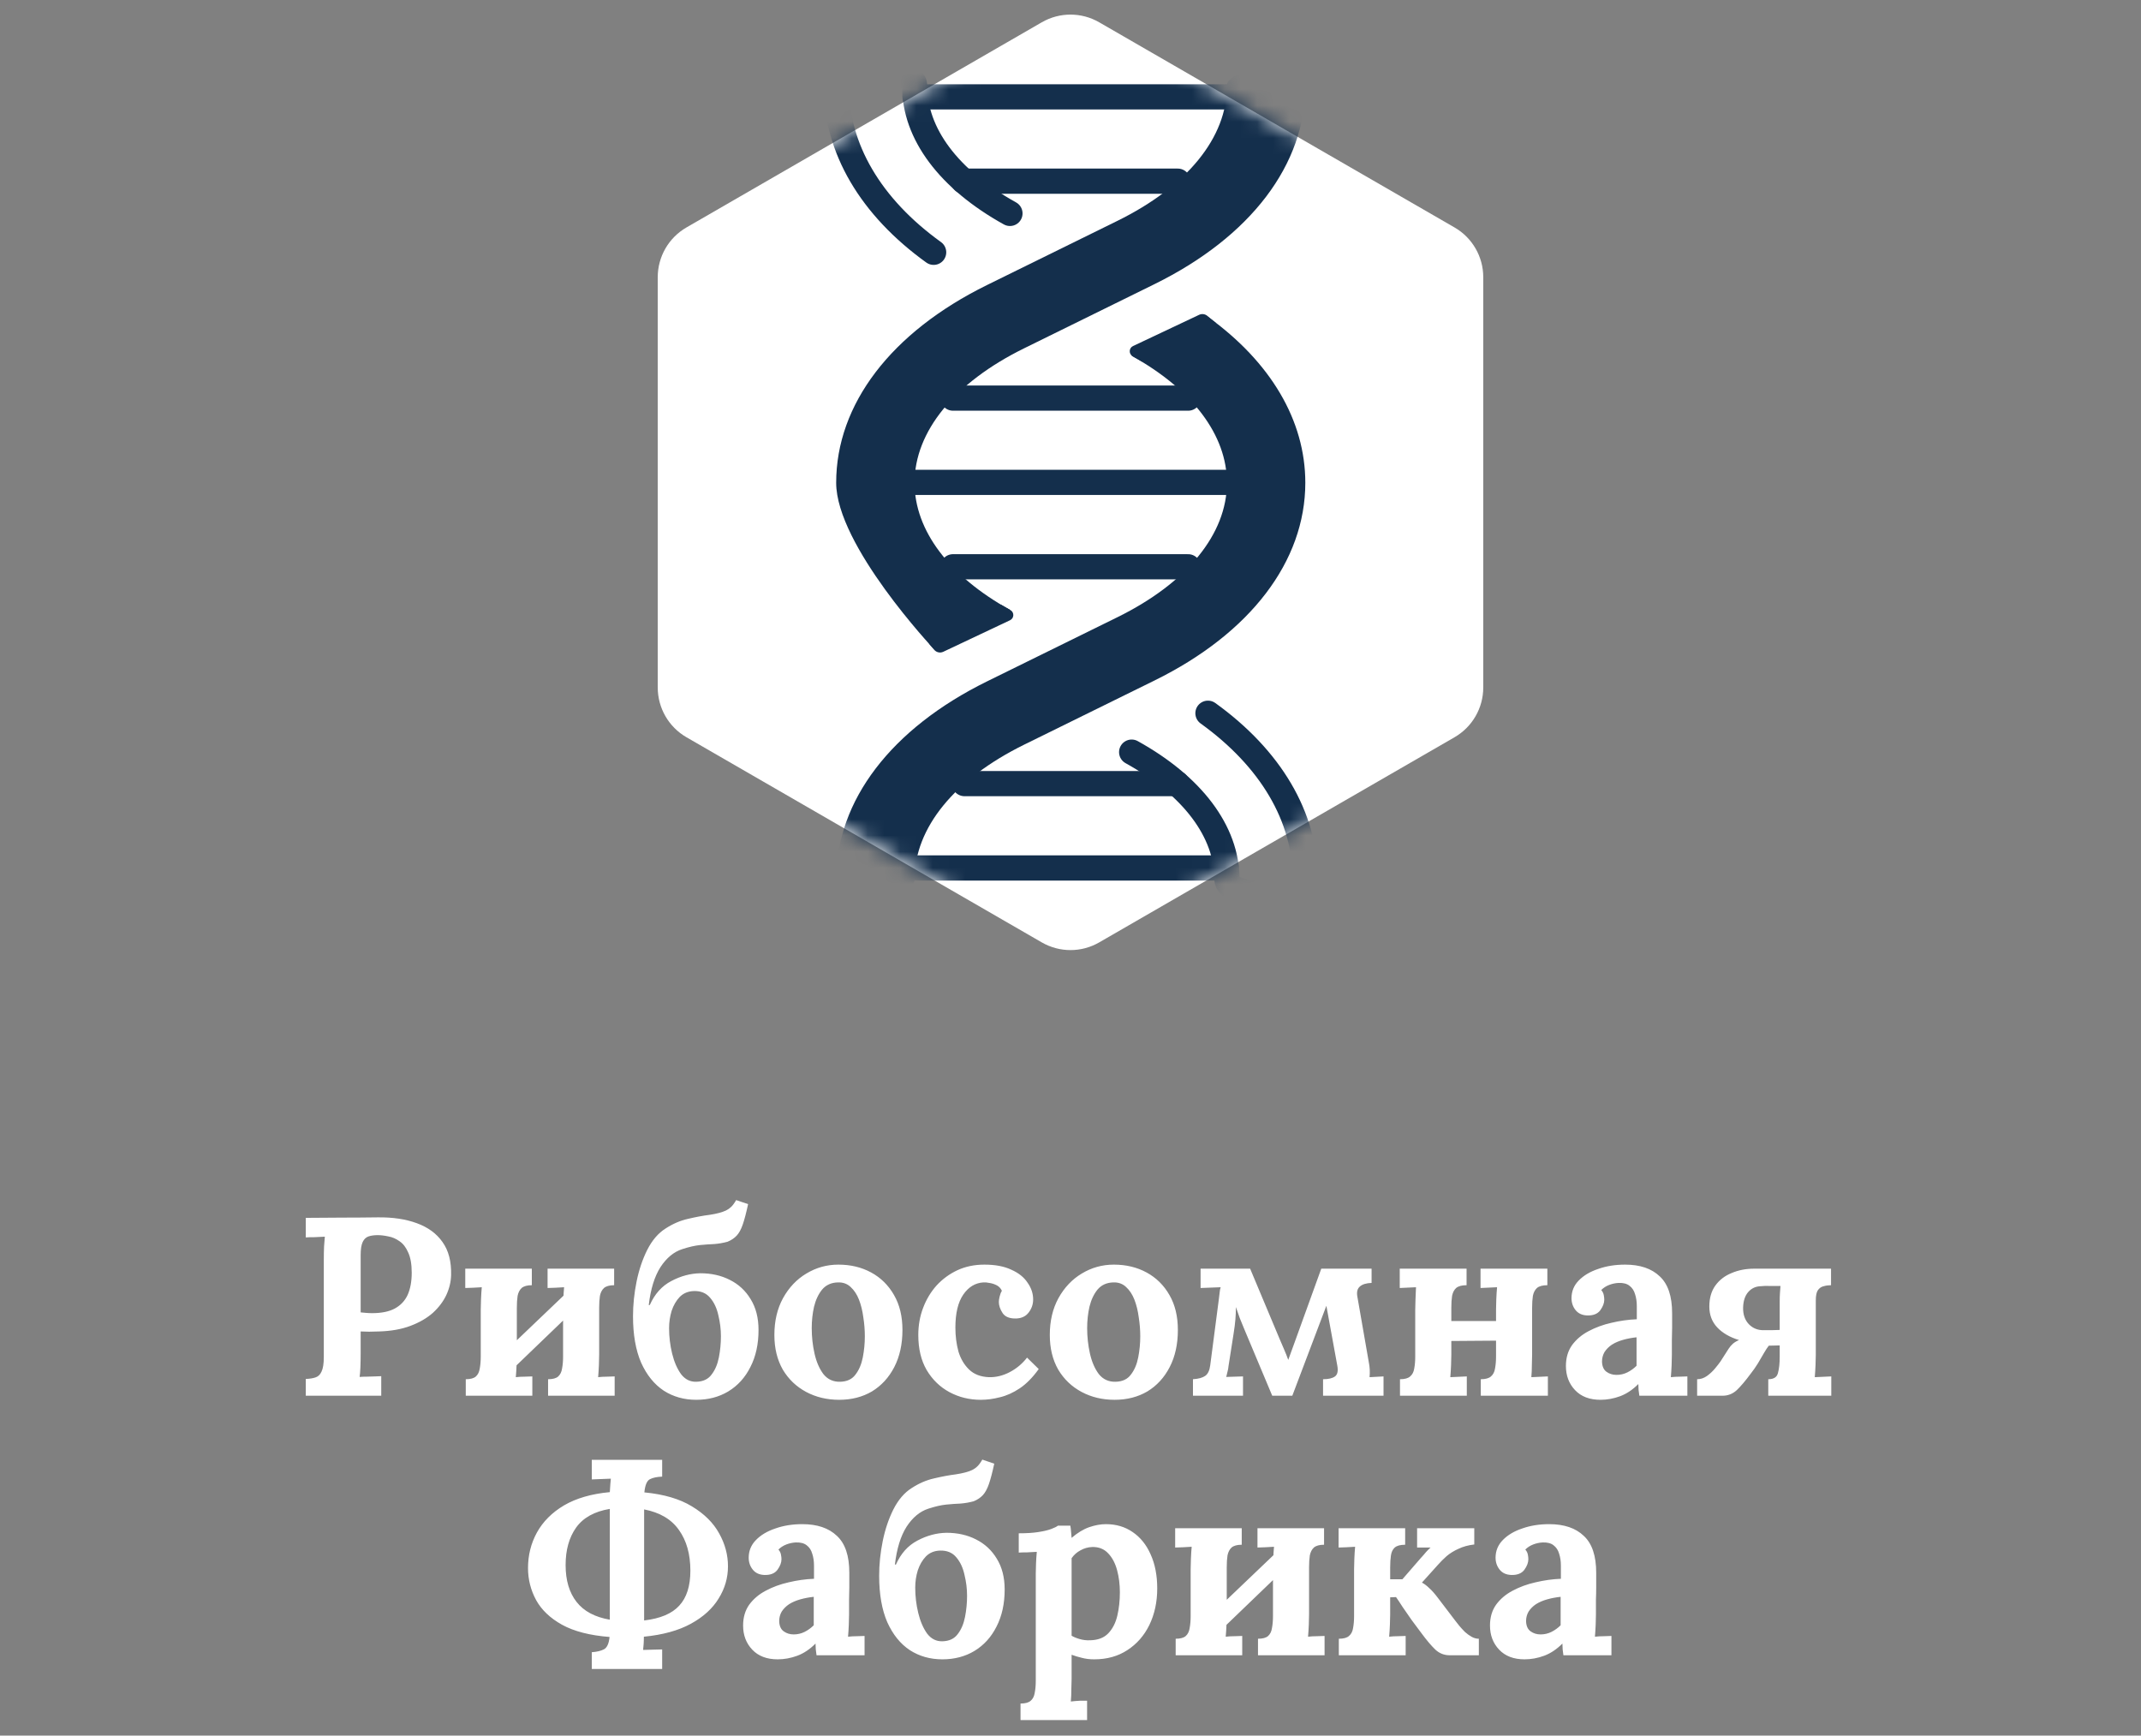
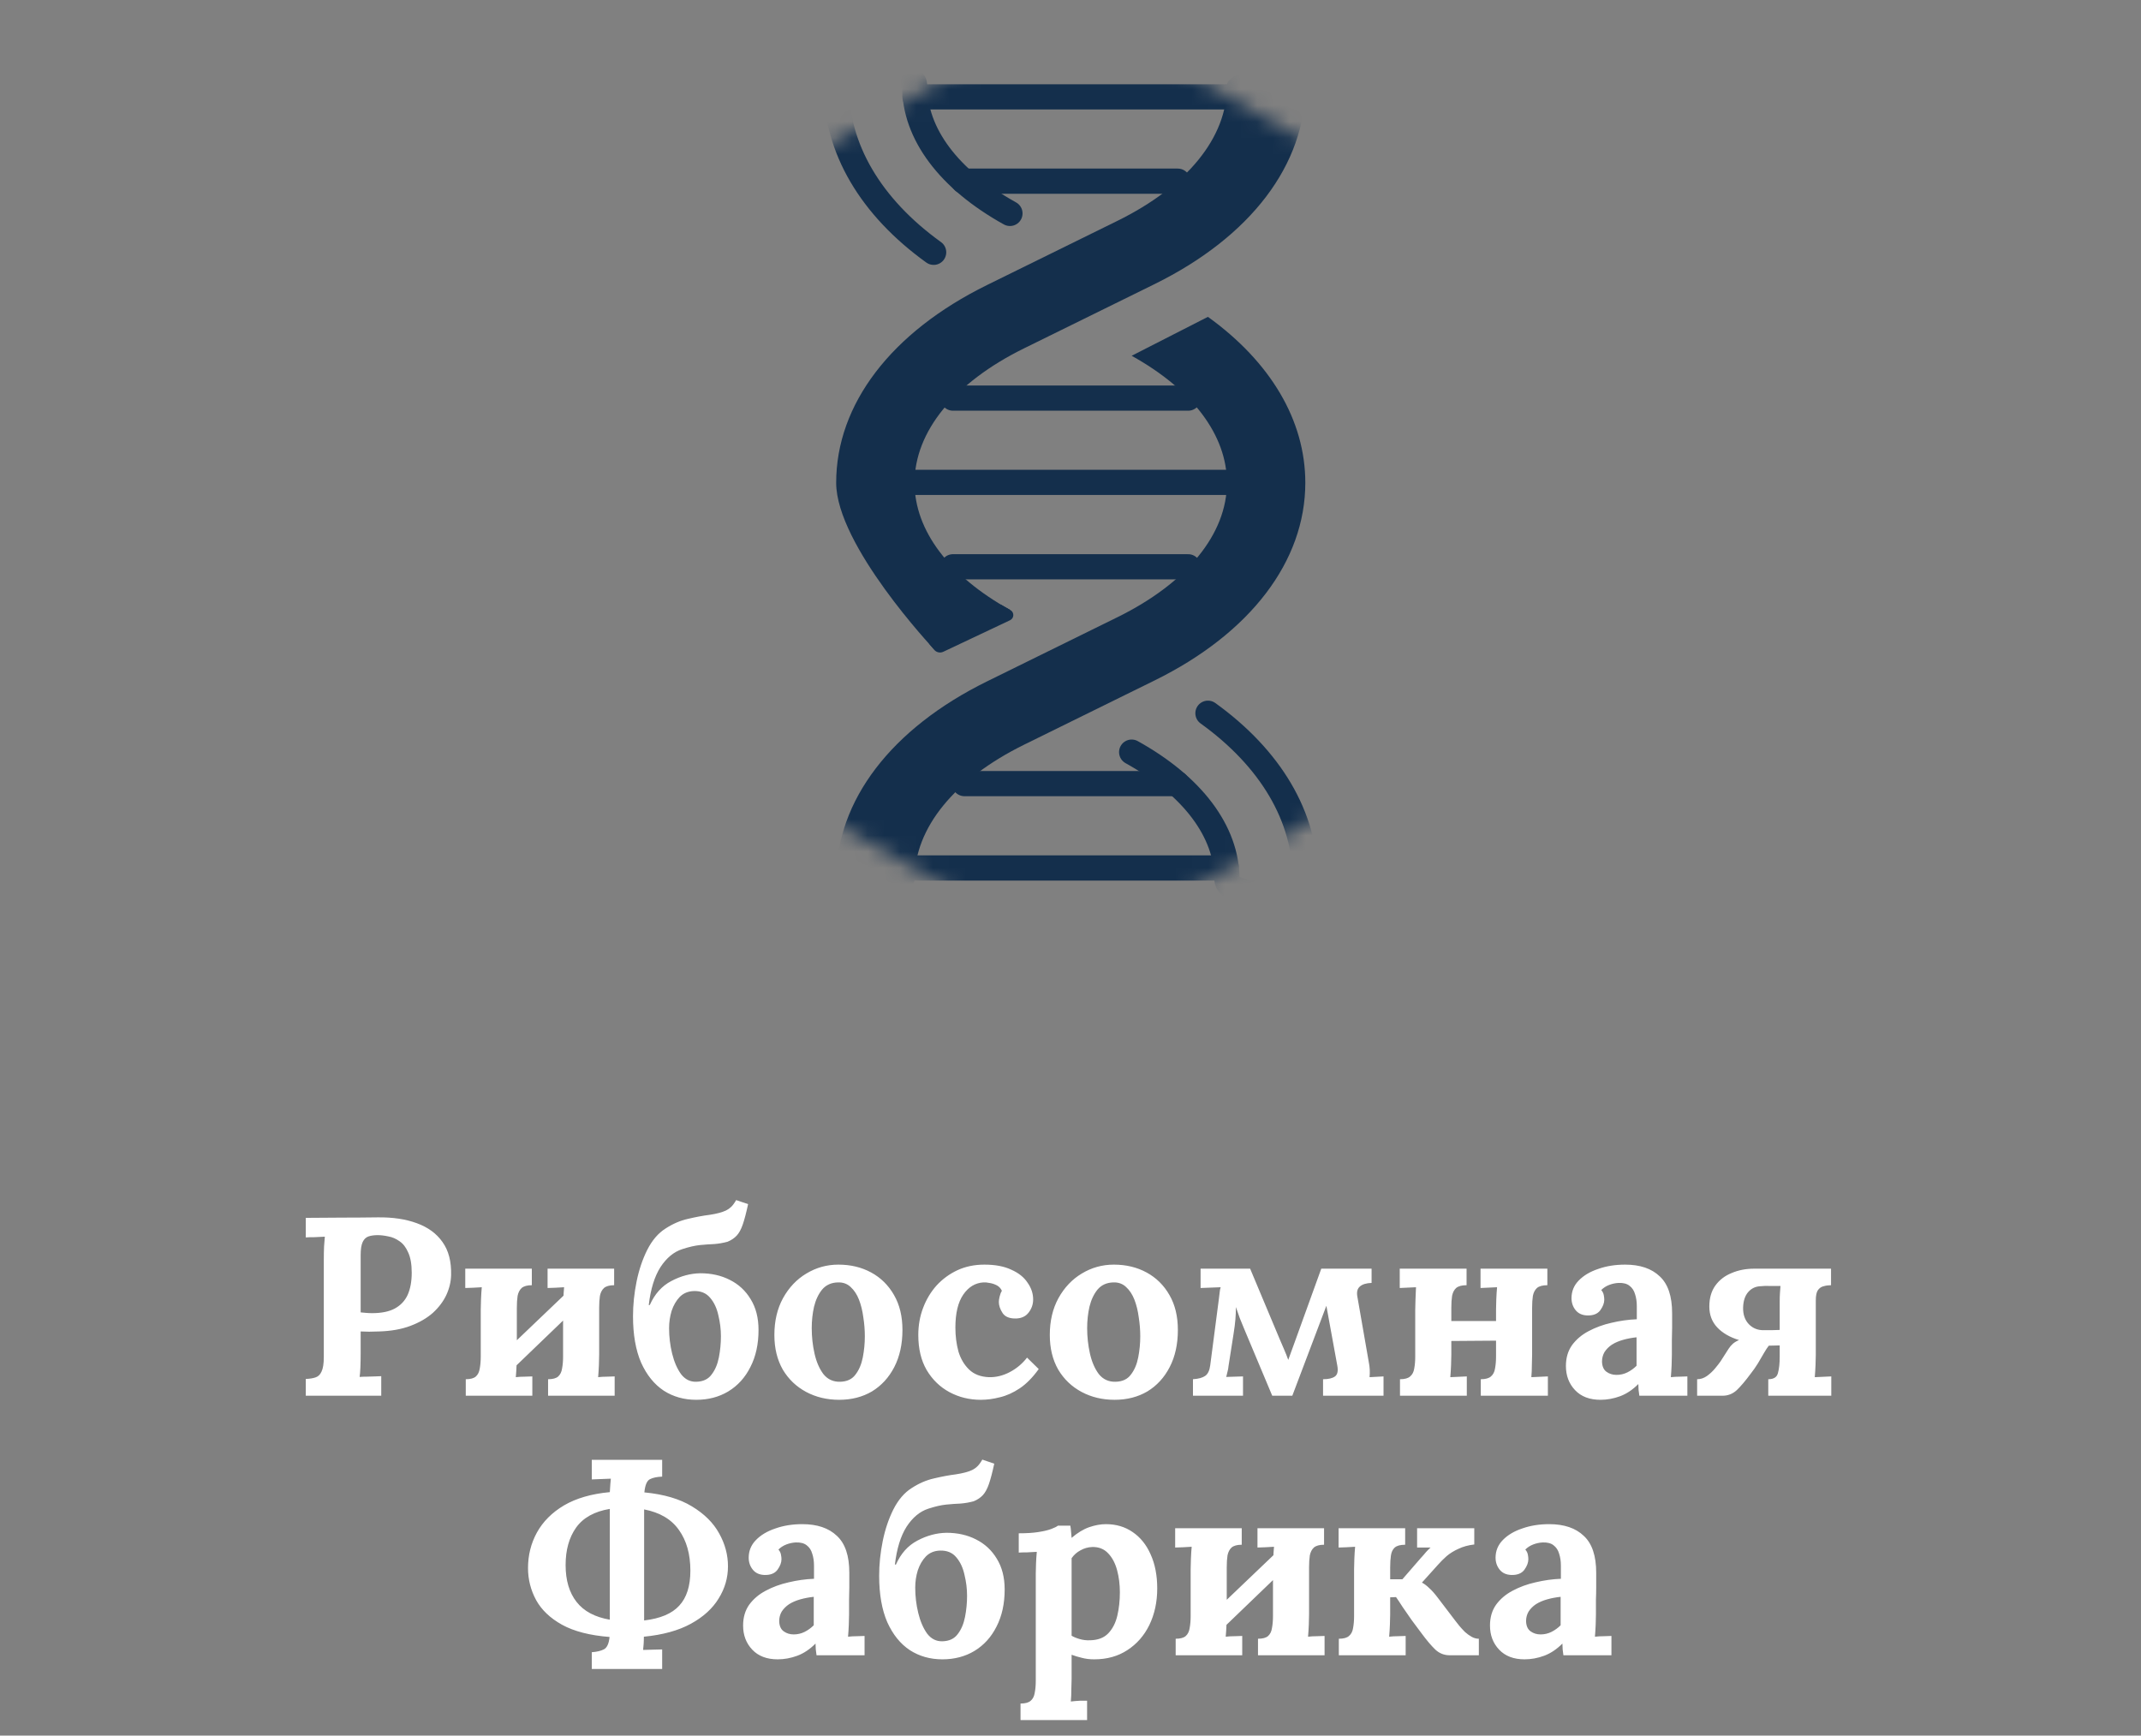
<svg xmlns="http://www.w3.org/2000/svg" width="132" height="107" viewBox="0 0 132 107" fill="none">
  <rect x="0" y="0" width="132" height="107" fill="#808080" stroke="none" />
  <path d="M18.852 85.014C19.092 85.004 19.291 84.972 19.447 84.92C19.614 84.868 19.74 84.748 19.823 84.56C19.917 84.372 19.964 84.069 19.964 83.651V77.651C19.964 77.369 19.969 77.098 19.98 76.837C20.001 76.576 20.016 76.377 20.027 76.242C19.86 76.252 19.651 76.262 19.4 76.273C19.149 76.273 18.967 76.278 18.852 76.288V75.082C19.593 75.072 20.335 75.067 21.076 75.067C21.818 75.067 22.559 75.061 23.301 75.051C24.22 75.04 25.019 75.161 25.698 75.411C26.387 75.662 26.914 76.048 27.28 76.57C27.656 77.093 27.833 77.771 27.812 78.607C27.802 79.025 27.703 79.437 27.515 79.844C27.327 80.241 27.05 80.607 26.685 80.941C26.319 81.265 25.86 81.531 25.306 81.74C24.753 81.949 24.105 82.064 23.363 82.085C23.134 82.095 22.93 82.1 22.753 82.1C22.585 82.1 22.413 82.095 22.236 82.085V83.463C22.236 83.756 22.23 84.032 22.22 84.293C22.209 84.555 22.194 84.753 22.173 84.889C22.288 84.878 22.434 84.873 22.612 84.873C22.789 84.863 22.961 84.857 23.128 84.857C23.306 84.847 23.431 84.842 23.505 84.842V86.048H18.852V85.014ZM22.236 80.91C22.351 80.92 22.465 80.931 22.58 80.941C22.695 80.951 22.815 80.957 22.941 80.957C23.515 80.957 23.98 80.863 24.335 80.675C24.7 80.476 24.967 80.194 25.134 79.829C25.301 79.453 25.384 78.999 25.384 78.466C25.384 77.944 25.311 77.526 25.165 77.213C25.029 76.899 24.852 76.67 24.632 76.523C24.413 76.367 24.183 76.268 23.943 76.226C23.703 76.174 23.484 76.147 23.285 76.147C23.066 76.147 22.878 76.174 22.721 76.226C22.565 76.278 22.445 76.393 22.361 76.57C22.277 76.748 22.236 77.019 22.236 77.385V80.91ZM32.789 79.234C32.507 79.234 32.298 79.291 32.162 79.406C32.037 79.521 31.953 79.683 31.912 79.891C31.88 80.1 31.865 80.346 31.865 80.628V83.526C31.865 83.672 31.859 83.881 31.849 84.153C31.838 84.414 31.823 84.664 31.802 84.904C31.969 84.883 32.152 84.873 32.35 84.873C32.559 84.863 32.716 84.857 32.82 84.857V86.048H28.716V85.03C29.008 85.03 29.217 84.972 29.343 84.857C29.468 84.743 29.546 84.581 29.578 84.372C29.619 84.153 29.64 83.907 29.64 83.635V80.737C29.64 80.591 29.645 80.382 29.656 80.111C29.666 79.839 29.682 79.589 29.703 79.359C29.536 79.369 29.353 79.38 29.155 79.39C28.956 79.401 28.799 79.406 28.685 79.406V78.215H32.789V79.234ZM35.107 79.531L35.859 80.314L31.363 84.638L30.596 83.839L35.107 79.531ZM37.864 79.234C37.583 79.234 37.374 79.291 37.238 79.406C37.113 79.521 37.029 79.683 36.987 79.891C36.956 80.1 36.94 80.346 36.94 80.628V83.526C36.94 83.672 36.935 83.881 36.925 84.153C36.914 84.414 36.898 84.664 36.878 84.904C37.045 84.883 37.227 84.873 37.426 84.873C37.635 84.863 37.791 84.857 37.896 84.857V86.048H33.791V85.03C34.084 85.03 34.293 84.972 34.418 84.857C34.543 84.743 34.622 84.581 34.653 84.372C34.695 84.153 34.716 83.907 34.716 83.635V80.737C34.716 80.591 34.721 80.382 34.731 80.111C34.742 79.839 34.758 79.589 34.778 79.359C34.611 79.369 34.429 79.38 34.23 79.39C34.032 79.401 33.875 79.406 33.76 79.406V78.215H37.864V79.234ZM42.928 86.299C42.176 86.299 41.507 86.111 40.922 85.735C40.338 85.348 39.873 84.774 39.528 84.011C39.194 83.239 39.027 82.283 39.027 81.145C39.027 80.445 39.1 79.735 39.246 79.014C39.392 78.294 39.612 77.641 39.904 77.056C40.207 76.461 40.583 76.022 41.032 75.74C41.481 75.448 41.941 75.249 42.411 75.145C42.891 75.03 43.34 74.947 43.758 74.894C44.176 74.832 44.51 74.743 44.76 74.628C44.886 74.565 44.99 74.492 45.074 74.409C45.168 74.325 45.272 74.184 45.387 73.986L46.123 74.236C46.008 74.769 45.899 75.187 45.794 75.49C45.69 75.792 45.565 76.022 45.418 76.179C45.272 76.335 45.084 76.461 44.854 76.555C44.583 76.628 44.311 76.675 44.04 76.696C43.779 76.706 43.486 76.727 43.163 76.758C42.849 76.79 42.484 76.873 42.066 77.009C41.544 77.176 41.095 77.547 40.719 78.121C40.353 78.696 40.113 79.474 39.998 80.455H40.061C40.364 79.777 40.802 79.286 41.377 78.983C41.962 78.67 42.562 78.508 43.178 78.497C43.857 78.497 44.463 78.633 44.995 78.905C45.538 79.176 45.967 79.573 46.28 80.095C46.604 80.617 46.766 81.249 46.766 81.991C46.766 82.868 46.599 83.63 46.264 84.278C45.941 84.925 45.486 85.427 44.901 85.782C44.327 86.126 43.669 86.299 42.928 86.299ZM42.928 85.186C43.345 85.176 43.659 85.03 43.867 84.748C44.087 84.466 44.238 84.111 44.322 83.683C44.405 83.254 44.447 82.821 44.447 82.382C44.447 81.954 44.395 81.526 44.291 81.098C44.197 80.659 44.029 80.299 43.789 80.017C43.549 79.724 43.215 79.583 42.787 79.594C42.431 79.604 42.139 79.724 41.909 79.954C41.69 80.184 41.523 80.471 41.408 80.816C41.304 81.16 41.251 81.516 41.251 81.881C41.251 82.414 41.314 82.936 41.439 83.448C41.565 83.959 41.748 84.382 41.988 84.716C42.238 85.04 42.552 85.197 42.928 85.186ZM51.738 86.299C50.986 86.299 50.307 86.137 49.701 85.813C49.096 85.489 48.615 85.03 48.26 84.434C47.916 83.829 47.743 83.119 47.743 82.304C47.743 81.437 47.921 80.68 48.276 80.032C48.641 79.374 49.122 78.868 49.717 78.513C50.323 78.147 50.981 77.965 51.691 77.965C52.443 77.965 53.116 78.126 53.712 78.45C54.307 78.774 54.777 79.239 55.122 79.844C55.466 80.44 55.639 81.155 55.639 81.991C55.639 82.868 55.471 83.63 55.137 84.278C54.803 84.925 54.343 85.427 53.759 85.782C53.174 86.126 52.5 86.299 51.738 86.299ZM51.8 85.186C52.218 85.176 52.532 85.03 52.74 84.748C52.96 84.466 53.111 84.111 53.195 83.683C53.278 83.254 53.32 82.821 53.32 82.382C53.32 81.996 53.289 81.604 53.226 81.207C53.174 80.811 53.085 80.45 52.96 80.126C52.834 79.803 52.662 79.542 52.443 79.343C52.234 79.145 51.973 79.051 51.66 79.061C51.252 79.072 50.928 79.218 50.688 79.5C50.459 79.782 50.291 80.137 50.187 80.565C50.093 80.983 50.046 81.421 50.046 81.881C50.046 82.414 50.103 82.936 50.218 83.448C50.333 83.959 50.516 84.382 50.767 84.716C51.028 85.04 51.372 85.197 51.8 85.186ZM60.47 86.299C59.77 86.299 59.128 86.142 58.543 85.829C57.958 85.515 57.488 85.061 57.133 84.466C56.788 83.871 56.616 83.15 56.616 82.304C56.616 81.709 56.715 81.15 56.914 80.628C57.112 80.106 57.389 79.646 57.744 79.249C58.11 78.852 58.538 78.539 59.029 78.309C59.53 78.079 60.083 77.965 60.689 77.965C61.358 77.965 61.911 78.069 62.35 78.278C62.799 78.476 63.133 78.743 63.352 79.077C63.582 79.401 63.697 79.745 63.697 80.111C63.697 80.414 63.603 80.685 63.415 80.925C63.237 81.155 62.981 81.275 62.647 81.286C62.251 81.296 61.974 81.186 61.817 80.957C61.66 80.716 61.582 80.487 61.582 80.267C61.582 80.174 61.598 80.064 61.629 79.939C61.66 79.803 61.707 79.683 61.77 79.578C61.697 79.421 61.587 79.307 61.441 79.234C61.295 79.16 61.143 79.113 60.987 79.093C60.841 79.061 60.721 79.051 60.627 79.061C60.125 79.093 59.713 79.343 59.389 79.813C59.065 80.283 58.903 80.962 58.903 81.85C58.903 82.372 58.966 82.863 59.091 83.322C59.227 83.771 59.446 84.142 59.749 84.434C60.052 84.727 60.459 84.883 60.971 84.904C61.41 84.915 61.838 84.81 62.256 84.591C62.673 84.372 63.029 84.074 63.321 83.698L64.041 84.403C63.666 84.925 63.274 85.322 62.867 85.594C62.459 85.865 62.052 86.048 61.645 86.142C61.248 86.246 60.856 86.299 60.47 86.299ZM68.719 86.299C67.967 86.299 67.288 86.137 66.682 85.813C66.077 85.489 65.596 85.03 65.241 84.434C64.897 83.829 64.724 83.119 64.724 82.304C64.724 81.437 64.902 80.68 65.257 80.032C65.622 79.374 66.103 78.868 66.698 78.513C67.304 78.147 67.962 77.965 68.672 77.965C69.424 77.965 70.097 78.126 70.693 78.45C71.288 78.774 71.758 79.239 72.103 79.844C72.447 80.44 72.62 81.155 72.62 81.991C72.62 82.868 72.452 83.63 72.118 84.278C71.784 84.925 71.325 85.427 70.74 85.782C70.155 86.126 69.481 86.299 68.719 86.299ZM68.781 85.186C69.199 85.176 69.513 85.03 69.721 84.748C69.941 84.466 70.092 84.111 70.176 83.683C70.259 83.254 70.301 82.821 70.301 82.382C70.301 81.996 70.27 81.604 70.207 81.207C70.155 80.811 70.066 80.45 69.941 80.126C69.815 79.803 69.643 79.542 69.424 79.343C69.215 79.145 68.954 79.051 68.641 79.061C68.233 79.072 67.909 79.218 67.669 79.5C67.439 79.782 67.272 80.137 67.168 80.565C67.074 80.983 67.027 81.421 67.027 81.881C67.027 82.414 67.084 82.936 67.199 83.448C67.314 83.959 67.497 84.382 67.748 84.716C68.009 85.04 68.353 85.197 68.781 85.186ZM73.55 86.048V85.03C73.884 85.009 74.135 84.941 74.302 84.826C74.469 84.711 74.574 84.492 74.615 84.168L75.148 80.079C75.169 79.933 75.185 79.803 75.195 79.688C75.206 79.562 75.226 79.453 75.258 79.359L74.02 79.406V78.215H77.075L78.876 82.508C78.96 82.706 79.054 82.925 79.158 83.165C79.263 83.406 79.352 83.63 79.425 83.839C79.487 83.662 79.55 83.489 79.613 83.322C79.675 83.155 79.738 82.983 79.801 82.805L81.461 78.215H84.563V79.093C84.239 79.103 83.999 79.176 83.842 79.312C83.686 79.448 83.633 79.656 83.686 79.939L84.391 83.98C84.453 84.283 84.469 84.591 84.438 84.904L85.299 84.857V86.048H81.571V85.03C81.905 85.03 82.15 84.972 82.307 84.857C82.464 84.743 82.511 84.518 82.448 84.184L81.775 80.502L79.675 86.048H78.438L76.715 81.944C76.61 81.693 76.516 81.463 76.433 81.254C76.359 81.035 76.281 80.811 76.198 80.581C76.198 80.842 76.187 81.098 76.166 81.348C76.145 81.599 76.109 81.886 76.057 82.21L75.743 84.215C75.733 84.341 75.712 84.455 75.681 84.56C75.66 84.664 75.634 84.774 75.602 84.889L76.636 84.857V86.048H73.55ZM90.419 79.234C90.126 79.234 89.912 79.291 89.776 79.406C89.651 79.521 89.567 79.683 89.526 79.891C89.494 80.1 89.479 80.346 89.479 80.628V83.526C89.479 83.672 89.474 83.881 89.463 84.153C89.453 84.414 89.437 84.664 89.416 84.904L90.434 84.857V86.048H86.314V85.03C86.607 85.03 86.816 84.972 86.941 84.857C87.077 84.743 87.16 84.581 87.192 84.372C87.233 84.153 87.254 83.907 87.254 83.635V80.737C87.254 80.591 87.26 80.382 87.27 80.111C87.28 79.839 87.291 79.589 87.301 79.359L86.299 79.406V78.215H90.419V79.234ZM95.4 79.234C95.108 79.234 94.894 79.291 94.758 79.406C94.633 79.521 94.549 79.683 94.507 79.891C94.476 80.1 94.46 80.346 94.46 80.628V83.526C94.46 83.672 94.455 83.881 94.445 84.153C94.445 84.414 94.434 84.664 94.413 84.904L95.432 84.857V86.048H91.296V85.03C91.588 85.03 91.797 84.972 91.923 84.857C92.058 84.743 92.142 84.581 92.173 84.372C92.215 84.153 92.236 83.907 92.236 83.635V80.737C92.236 80.591 92.241 80.382 92.251 80.111C92.262 79.839 92.278 79.589 92.299 79.359L91.28 79.406V78.215H95.4V79.234ZM88.476 81.442H92.674V82.649L88.476 82.68V81.442ZM101.071 86.048C101.05 85.902 101.035 85.782 101.024 85.688C101.024 85.583 101.019 85.463 101.009 85.327C100.654 85.682 100.278 85.933 99.881 86.079C99.484 86.225 99.082 86.299 98.675 86.299C98.006 86.299 97.484 86.1 97.108 85.703C96.732 85.306 96.544 84.81 96.544 84.215C96.544 83.714 96.669 83.286 96.92 82.931C97.181 82.576 97.52 82.288 97.938 82.069C98.367 81.839 98.836 81.667 99.348 81.552C99.87 81.427 100.393 81.354 100.915 81.333V80.518C100.915 80.247 100.878 80.001 100.805 79.782C100.742 79.562 100.628 79.39 100.46 79.265C100.304 79.14 100.079 79.082 99.787 79.093C99.588 79.103 99.395 79.145 99.207 79.218C99.019 79.291 98.857 79.395 98.722 79.531C98.805 79.625 98.857 79.73 98.878 79.844C98.899 79.949 98.909 80.043 98.909 80.126C98.909 80.335 98.826 80.555 98.659 80.784C98.492 81.004 98.225 81.108 97.86 81.098C97.547 81.087 97.306 80.978 97.139 80.769C96.972 80.56 96.889 80.314 96.889 80.032C96.889 79.615 97.035 79.254 97.327 78.952C97.63 78.638 98.032 78.398 98.534 78.231C99.035 78.053 99.588 77.965 100.194 77.965C101.113 77.965 101.823 78.205 102.325 78.685C102.836 79.155 103.092 79.912 103.092 80.957C103.092 81.312 103.092 81.615 103.092 81.865C103.092 82.116 103.087 82.367 103.077 82.617C103.077 82.868 103.077 83.171 103.077 83.526C103.077 83.672 103.071 83.881 103.061 84.153C103.05 84.414 103.035 84.664 103.014 84.904C103.191 84.883 103.379 84.873 103.578 84.873C103.776 84.863 103.928 84.857 104.032 84.857V86.048H101.071ZM100.899 82.445C100.607 82.476 100.33 82.528 100.069 82.602C99.808 82.675 99.578 82.774 99.379 82.899C99.192 83.025 99.04 83.176 98.925 83.353C98.821 83.531 98.769 83.73 98.769 83.949C98.779 84.241 98.873 84.45 99.05 84.575C99.228 84.701 99.432 84.763 99.662 84.763C99.902 84.763 100.126 84.711 100.335 84.607C100.544 84.502 100.732 84.367 100.899 84.2C100.899 84.095 100.899 83.996 100.899 83.902C100.899 83.797 100.899 83.693 100.899 83.588C100.899 83.4 100.899 83.213 100.899 83.025C100.899 82.826 100.899 82.633 100.899 82.445ZM104.634 86.048V85.03C104.853 85.03 105.057 84.962 105.245 84.826C105.433 84.69 105.6 84.534 105.746 84.356C105.892 84.179 106.002 84.038 106.075 83.933L106.576 83.15C106.649 83.035 106.738 82.931 106.843 82.837C106.958 82.743 107.083 82.669 107.219 82.617C106.644 82.44 106.195 82.179 105.871 81.834C105.548 81.489 105.386 81.061 105.386 80.549C105.386 80.027 105.511 79.594 105.762 79.249C106.012 78.905 106.347 78.649 106.764 78.482C107.182 78.304 107.642 78.215 108.143 78.215H112.89V79.234C112.733 79.234 112.581 79.254 112.435 79.296C112.289 79.328 112.169 79.411 112.075 79.547C111.991 79.672 111.95 79.886 111.95 80.189V83.526C111.95 83.672 111.944 83.881 111.934 84.153C111.923 84.414 111.908 84.664 111.887 84.904L112.905 84.857V86.048H109.02V85.03C109.354 85.03 109.553 84.904 109.615 84.654C109.689 84.393 109.725 84.053 109.725 83.635V82.946L109.052 82.962C108.968 83.066 108.869 83.218 108.754 83.416C108.639 83.615 108.514 83.829 108.378 84.058C108.242 84.278 108.096 84.487 107.939 84.685C107.616 85.124 107.328 85.463 107.078 85.703C106.827 85.933 106.535 86.048 106.2 86.048H104.634ZM108.754 82.006C108.921 82.006 109.083 82.006 109.239 82.006C109.396 81.996 109.558 81.991 109.725 81.991V80.221C109.725 80.032 109.73 79.86 109.741 79.704C109.751 79.547 109.762 79.406 109.772 79.281C109.553 79.281 109.339 79.281 109.13 79.281C108.931 79.27 108.738 79.275 108.55 79.296C108.237 79.307 107.981 79.427 107.783 79.656C107.584 79.886 107.48 80.205 107.469 80.612C107.459 81.04 107.579 81.385 107.83 81.646C108.08 81.897 108.388 82.017 108.754 82.006ZM36.486 102.894V101.86C36.788 101.839 37.034 101.782 37.222 101.688C37.42 101.594 37.54 101.338 37.582 100.92C36.371 100.826 35.394 100.575 34.653 100.168C33.922 99.761 33.389 99.254 33.055 98.649C32.721 98.032 32.554 97.374 32.554 96.675C32.554 95.881 32.736 95.15 33.102 94.482C33.478 93.803 34.037 93.244 34.778 92.805C35.53 92.367 36.47 92.095 37.598 91.991C37.608 91.813 37.619 91.651 37.629 91.505C37.64 91.359 37.65 91.244 37.66 91.161L36.486 91.207V90.001H40.825V91.035C40.512 91.046 40.261 91.098 40.073 91.192C39.885 91.286 39.77 91.557 39.728 92.007C40.929 92.121 41.906 92.409 42.658 92.868C43.42 93.328 43.979 93.881 44.334 94.529C44.699 95.176 44.882 95.855 44.882 96.565C44.882 97.275 44.689 97.938 44.303 98.555C43.927 99.171 43.357 99.688 42.595 100.105C41.833 100.523 40.867 100.79 39.697 100.904C39.697 101.071 39.692 101.228 39.681 101.374C39.671 101.521 39.66 101.635 39.65 101.719L40.825 101.688V102.894H36.486ZM37.598 99.855V93.025C36.647 93.181 35.953 93.568 35.514 94.184C35.086 94.79 34.872 95.557 34.872 96.487C34.872 97.427 35.097 98.184 35.546 98.758C35.995 99.333 36.679 99.698 37.598 99.855ZM39.713 99.902C40.705 99.787 41.425 99.484 41.874 98.993C42.334 98.502 42.564 97.782 42.564 96.831C42.564 95.818 42.329 94.983 41.859 94.325C41.399 93.667 40.684 93.244 39.713 93.056V99.902ZM50.343 102.048C50.322 101.902 50.306 101.782 50.296 101.688C50.296 101.583 50.29 101.463 50.28 101.327C49.925 101.682 49.549 101.933 49.152 102.079C48.755 102.226 48.353 102.299 47.946 102.299C47.277 102.299 46.755 102.1 46.379 101.703C46.003 101.306 45.815 100.81 45.815 100.215C45.815 99.714 45.941 99.286 46.191 98.931C46.452 98.576 46.792 98.288 47.209 98.069C47.638 97.839 48.108 97.667 48.619 97.552C49.142 97.427 49.664 97.354 50.186 97.333V96.518C50.186 96.247 50.149 96.001 50.076 95.782C50.014 95.562 49.899 95.39 49.732 95.265C49.575 95.14 49.35 95.082 49.058 95.093C48.86 95.103 48.666 95.145 48.478 95.218C48.29 95.291 48.129 95.395 47.993 95.531C48.076 95.625 48.129 95.73 48.149 95.844C48.17 95.949 48.181 96.043 48.181 96.126C48.181 96.335 48.097 96.555 47.93 96.784C47.763 97.004 47.497 97.108 47.131 97.098C46.818 97.087 46.578 96.978 46.411 96.769C46.243 96.56 46.16 96.314 46.16 96.032C46.16 95.615 46.306 95.254 46.599 94.952C46.901 94.638 47.303 94.398 47.805 94.231C48.306 94.053 48.86 93.965 49.465 93.965C50.384 93.965 51.094 94.205 51.596 94.685C52.108 95.155 52.363 95.912 52.363 96.957C52.363 97.312 52.363 97.615 52.363 97.865C52.363 98.116 52.358 98.367 52.348 98.617C52.348 98.868 52.348 99.171 52.348 99.526C52.348 99.672 52.343 99.881 52.332 100.152C52.322 100.414 52.306 100.664 52.285 100.904C52.463 100.884 52.651 100.873 52.849 100.873C53.047 100.863 53.199 100.857 53.303 100.857V102.048H50.343ZM50.17 98.445C49.878 98.476 49.601 98.528 49.34 98.602C49.079 98.675 48.849 98.774 48.651 98.899C48.463 99.025 48.311 99.176 48.196 99.353C48.092 99.531 48.04 99.73 48.04 99.949C48.05 100.241 48.144 100.45 48.322 100.575C48.499 100.701 48.703 100.763 48.933 100.763C49.173 100.763 49.397 100.711 49.606 100.607C49.815 100.502 50.003 100.367 50.17 100.199C50.17 100.095 50.17 99.996 50.17 99.902C50.17 99.797 50.17 99.693 50.17 99.588C50.17 99.4 50.17 99.213 50.17 99.025C50.17 98.826 50.17 98.633 50.17 98.445ZM58.103 102.299C57.352 102.299 56.683 102.111 56.098 101.735C55.513 101.348 55.049 100.774 54.704 100.011C54.37 99.239 54.203 98.283 54.203 97.145C54.203 96.445 54.276 95.735 54.422 95.014C54.568 94.294 54.788 93.641 55.08 93.056C55.383 92.461 55.759 92.022 56.208 91.74C56.657 91.448 57.117 91.249 57.586 91.145C58.067 91.03 58.516 90.947 58.934 90.894C59.351 90.832 59.686 90.743 59.936 90.628C60.062 90.565 60.166 90.492 60.249 90.409C60.343 90.325 60.448 90.184 60.563 89.986L61.299 90.236C61.184 90.769 61.075 91.187 60.97 91.49C60.866 91.792 60.74 92.022 60.594 92.179C60.448 92.335 60.26 92.461 60.03 92.555C59.759 92.628 59.487 92.675 59.216 92.696C58.955 92.706 58.662 92.727 58.338 92.758C58.025 92.79 57.66 92.873 57.242 93.009C56.72 93.176 56.27 93.547 55.895 94.121C55.529 94.696 55.289 95.474 55.174 96.455H55.237C55.539 95.777 55.978 95.286 56.553 94.983C57.137 94.67 57.738 94.508 58.354 94.497C59.033 94.497 59.639 94.633 60.171 94.905C60.714 95.176 61.142 95.573 61.456 96.095C61.779 96.617 61.941 97.249 61.941 97.991C61.941 98.868 61.774 99.63 61.44 100.278C61.116 100.925 60.662 101.427 60.077 101.782C59.503 102.126 58.845 102.299 58.103 102.299ZM58.103 101.186C58.521 101.176 58.834 101.03 59.043 100.748C59.263 100.466 59.414 100.111 59.498 99.683C59.581 99.254 59.623 98.821 59.623 98.382C59.623 97.954 59.571 97.526 59.466 97.098C59.372 96.659 59.205 96.299 58.965 96.017C58.725 95.724 58.391 95.583 57.962 95.594C57.607 95.604 57.315 95.724 57.085 95.954C56.866 96.184 56.699 96.471 56.584 96.816C56.479 97.16 56.427 97.516 56.427 97.881C56.427 98.414 56.49 98.936 56.615 99.448C56.74 99.959 56.923 100.382 57.163 100.716C57.414 101.04 57.727 101.197 58.103 101.186ZM62.919 106.043V105.024C63.211 105.024 63.42 104.967 63.546 104.852C63.681 104.737 63.765 104.57 63.796 104.351C63.838 104.142 63.859 103.902 63.859 103.63V97.004C63.859 96.816 63.864 96.607 63.875 96.377C63.885 96.137 63.901 95.902 63.922 95.672C63.755 95.683 63.556 95.693 63.326 95.704C63.097 95.704 62.924 95.709 62.809 95.719V94.529C63.3 94.529 63.708 94.502 64.031 94.45C64.365 94.398 64.626 94.335 64.814 94.262C65.013 94.189 65.149 94.121 65.222 94.059H65.989C66.01 94.163 66.026 94.294 66.036 94.45C66.047 94.597 66.057 94.717 66.068 94.811C66.433 94.497 66.794 94.278 67.149 94.153C67.514 94.027 67.859 93.965 68.183 93.965C68.809 93.965 69.358 94.126 69.827 94.45C70.308 94.774 70.679 95.234 70.94 95.829C71.211 96.424 71.347 97.124 71.347 97.928C71.347 98.763 71.185 99.515 70.861 100.184C70.538 100.842 70.083 101.359 69.499 101.735C68.924 102.111 68.245 102.299 67.462 102.299C67.18 102.299 66.924 102.267 66.694 102.205C66.475 102.152 66.266 102.09 66.068 102.017V103.521C66.068 103.667 66.062 103.87 66.052 104.131C66.052 104.403 66.042 104.659 66.021 104.899C66.188 104.878 66.371 104.863 66.569 104.852C66.767 104.852 66.919 104.852 67.023 104.852V106.043H62.919ZM67.211 101.124C67.692 101.113 68.062 100.972 68.324 100.701C68.595 100.419 68.783 100.053 68.888 99.604C68.992 99.155 69.044 98.675 69.044 98.163C69.044 97.683 68.987 97.228 68.872 96.8C68.757 96.372 68.574 96.027 68.324 95.766C68.073 95.495 67.744 95.364 67.337 95.374C67.076 95.385 66.835 95.453 66.616 95.578C66.397 95.693 66.214 95.855 66.068 96.064C66.068 96.388 66.068 96.711 66.068 97.035C66.068 97.348 66.068 97.662 66.068 97.975C66.068 98.288 66.068 98.607 66.068 98.931C66.068 99.244 66.068 99.562 66.068 99.886C66.068 100.199 66.068 100.518 66.068 100.842C66.183 100.915 66.344 100.983 66.553 101.045C66.762 101.108 66.982 101.134 67.211 101.124ZM76.557 95.234C76.275 95.234 76.066 95.291 75.93 95.406C75.805 95.521 75.722 95.683 75.68 95.891C75.648 96.1 75.633 96.346 75.633 96.628V99.526C75.633 99.672 75.628 99.881 75.617 100.152C75.607 100.414 75.591 100.664 75.57 100.904C75.737 100.884 75.92 100.873 76.118 100.873C76.327 100.863 76.484 100.857 76.588 100.857V102.048H72.484V101.03C72.776 101.03 72.985 100.972 73.111 100.857C73.236 100.743 73.314 100.581 73.346 100.372C73.387 100.152 73.408 99.907 73.408 99.635V96.737C73.408 96.591 73.413 96.382 73.424 96.111C73.434 95.839 73.45 95.589 73.471 95.359C73.304 95.369 73.121 95.38 72.923 95.39C72.724 95.401 72.568 95.406 72.453 95.406V94.215H76.557V95.234ZM78.876 95.531L79.627 96.314L75.132 100.638L74.364 99.839L78.876 95.531ZM81.633 95.234C81.351 95.234 81.142 95.291 81.006 95.406C80.881 95.521 80.797 95.683 80.755 95.891C80.724 96.1 80.708 96.346 80.708 96.628V99.526C80.708 99.672 80.703 99.881 80.693 100.152C80.682 100.414 80.667 100.664 80.646 100.904C80.813 100.884 80.996 100.873 81.194 100.873C81.403 100.863 81.559 100.857 81.664 100.857V102.048H77.56V101.03C77.852 101.03 78.061 100.972 78.186 100.857C78.312 100.743 78.39 100.581 78.421 100.372C78.463 100.152 78.484 99.907 78.484 99.635V96.737C78.484 96.591 78.489 96.382 78.5 96.111C78.51 95.839 78.526 95.589 78.547 95.359C78.379 95.369 78.197 95.38 77.998 95.39C77.8 95.401 77.643 95.406 77.528 95.406V94.215H81.633V95.234ZM82.544 102.048V101.03C82.837 101.03 83.046 100.972 83.171 100.857C83.307 100.743 83.39 100.581 83.422 100.372C83.463 100.152 83.484 99.907 83.484 99.635V96.737C83.484 96.591 83.49 96.382 83.5 96.111C83.51 95.839 83.526 95.589 83.547 95.359C83.38 95.369 83.197 95.38 82.999 95.39C82.8 95.401 82.644 95.406 82.529 95.406V94.215H86.633V95.234C86.341 95.234 86.126 95.291 85.991 95.406C85.865 95.521 85.787 95.683 85.756 95.891C85.725 96.1 85.709 96.346 85.709 96.628V97.364H86.461L87.589 96.064C87.724 95.918 87.834 95.792 87.918 95.688C88.012 95.583 88.106 95.489 88.2 95.406H87.369V94.215H90.894V95.218C90.528 95.26 90.205 95.348 89.923 95.484C89.641 95.609 89.395 95.761 89.186 95.939C88.988 96.116 88.816 96.288 88.669 96.455L87.667 97.568C87.824 97.651 87.975 97.766 88.121 97.912C88.278 98.048 88.466 98.262 88.685 98.555L89.735 99.933C89.797 100.006 89.876 100.105 89.97 100.231C90.074 100.356 90.189 100.481 90.314 100.607C90.44 100.722 90.576 100.821 90.722 100.904C90.868 100.988 91.019 101.03 91.176 101.03V102.048H89.374C89.04 102.048 88.748 101.933 88.497 101.703C88.247 101.463 87.959 101.124 87.636 100.685C87.448 100.434 87.249 100.168 87.04 99.886C86.842 99.594 86.654 99.322 86.476 99.072C86.309 98.811 86.174 98.607 86.069 98.461L85.709 98.476V99.526C85.709 99.672 85.704 99.881 85.693 100.152C85.683 100.414 85.667 100.664 85.646 100.904C85.813 100.884 85.996 100.873 86.194 100.873C86.393 100.863 86.549 100.857 86.664 100.857V102.048H82.544ZM96.39 102.048C96.369 101.902 96.354 101.782 96.343 101.688C96.343 101.583 96.338 101.463 96.328 101.327C95.972 101.682 95.596 101.933 95.2 102.079C94.803 102.226 94.401 102.299 93.993 102.299C93.325 102.299 92.803 102.1 92.427 101.703C92.051 101.306 91.863 100.81 91.863 100.215C91.863 99.714 91.988 99.286 92.239 98.931C92.5 98.576 92.839 98.288 93.257 98.069C93.685 97.839 94.155 97.667 94.667 97.552C95.189 97.427 95.711 97.354 96.234 97.333V96.518C96.234 96.247 96.197 96.001 96.124 95.782C96.061 95.562 95.946 95.39 95.779 95.265C95.623 95.14 95.398 95.082 95.106 95.093C94.907 95.103 94.714 95.145 94.526 95.218C94.338 95.291 94.176 95.395 94.04 95.531C94.124 95.625 94.176 95.73 94.197 95.844C94.218 95.949 94.228 96.043 94.228 96.126C94.228 96.335 94.145 96.555 93.978 96.784C93.811 97.004 93.544 97.108 93.179 97.098C92.865 97.087 92.625 96.978 92.458 96.769C92.291 96.56 92.207 96.314 92.207 96.032C92.207 95.615 92.354 95.254 92.646 94.952C92.949 94.638 93.351 94.398 93.852 94.231C94.354 94.053 94.907 93.965 95.513 93.965C96.432 93.965 97.142 94.205 97.643 94.685C98.155 95.155 98.411 95.912 98.411 96.957C98.411 97.312 98.411 97.615 98.411 97.865C98.411 98.116 98.406 98.367 98.395 98.617C98.395 98.868 98.395 99.171 98.395 99.526C98.395 99.672 98.39 99.881 98.38 100.152C98.369 100.414 98.353 100.664 98.333 100.904C98.51 100.884 98.698 100.873 98.897 100.873C99.095 100.863 99.246 100.857 99.351 100.857V102.048H96.39ZM96.218 98.445C95.925 98.476 95.649 98.528 95.388 98.602C95.126 98.675 94.897 98.774 94.698 98.899C94.51 99.025 94.359 99.176 94.244 99.353C94.139 99.531 94.087 99.73 94.087 99.949C94.098 100.241 94.192 100.45 94.369 100.575C94.547 100.701 94.751 100.763 94.98 100.763C95.22 100.763 95.445 100.711 95.654 100.607C95.863 100.502 96.051 100.367 96.218 100.199C96.218 100.095 96.218 99.996 96.218 99.902C96.218 99.797 96.218 99.693 96.218 99.588C96.218 99.4 96.218 99.213 96.218 99.025C96.218 98.826 96.218 98.633 96.218 98.445Z" fill="white" />
-   <path d="M64.229 1.375C65.325 0.742 66.675 0.742 67.77 1.375L89.677 14.023C90.773 14.655 91.448 15.824 91.448 17.089V42.385C91.448 43.65 90.773 44.819 89.677 45.452L67.77 58.099C66.675 58.732 65.325 58.732 64.229 58.099L42.322 45.452C41.227 44.819 40.552 43.65 40.552 42.385V17.089C40.552 15.824 41.227 14.655 42.322 14.023L64.229 1.375Z" fill="white" />
  <mask id="mask0_1460_14095" style="mask-type:alpha" maskUnits="userSpaceOnUse" x="40" y="0" width="52" height="60">
    <path d="M66 0.353L91.448 15.045V44.429L66 59.122L40.552 44.429V15.045L66 0.353Z" fill="#142F4C" />
  </mask>
  <g mask="url(#mask0_1460_14095)">
    <path d="M56.383 29.739H75.641" stroke="#142F4C" stroke-width="1.553" stroke-miterlimit="10" stroke-linecap="round" stroke-linejoin="round" />
    <path d="M58.754 34.942H73.254" stroke="#142F4C" stroke-width="1.553" stroke-miterlimit="10" stroke-linecap="round" stroke-linejoin="round" />
    <path d="M58.756 24.544H73.256" stroke="#142F4C" stroke-width="1.553" stroke-miterlimit="10" stroke-linecap="round" stroke-linejoin="round" />
    <path d="M56.433 53.511H75.613" stroke="#142F4C" stroke-width="1.553" stroke-miterlimit="10" stroke-linecap="round" stroke-linejoin="round" />
    <path d="M59.464 48.31H72.562" stroke="#142F4C" stroke-width="1.553" stroke-miterlimit="10" stroke-linecap="round" stroke-linejoin="round" />
    <path d="M56.411 5.972H75.6" stroke="#142F4C" stroke-width="1.553" stroke-miterlimit="10" stroke-linecap="round" stroke-linejoin="round" />
    <path d="M59.405 11.169H72.615" stroke="#142F4C" stroke-width="1.553" stroke-miterlimit="10" stroke-linecap="round" stroke-linejoin="round" />
    <mask id="mask1_1460_14095" style="mask-type:luminance" maskUnits="userSpaceOnUse" x="25" y="-11" width="82" height="82">
      <path d="M66.008 -10.566L25.705 29.737L66.008 70.04L106.311 29.737L66.008 -10.566Z" fill="white" />
    </mask>
    <g mask="url(#mask1_1460_14095)">
      <path d="M62.267 13.157C58.503 11.069 56.375 8.238 56.393 5.29C56.401 4.067 51.569 4.043 51.561 5.266C51.538 9.141 53.685 12.764 57.563 15.555" stroke="#142F4C" stroke-width="1.553" stroke-miterlimit="10" stroke-linecap="round" stroke-linejoin="round" />
      <path d="M69.77 21.934C73.518 24.012 75.645 26.829 75.645 29.763C75.645 32.919 73.184 35.939 68.894 38.051L60.852 42.009C54.944 44.917 51.555 49.36 51.556 54.199C51.556 55.422 56.388 55.422 56.388 54.199C56.387 51.044 58.848 48.023 63.138 45.911L71.18 41.953C77.089 39.045 80.477 34.602 80.477 29.763C80.477 25.911 78.329 22.31 74.473 19.534" fill="#142F4C" />
      <path d="M57.556 39.992C57.556 39.992 51.553 33.615 51.553 29.763C51.553 24.925 54.942 20.482 60.85 17.574L68.892 13.616C73.201 11.495 75.662 8.461 75.643 5.292C75.635 4.068 80.467 4.048 80.475 5.267C80.504 10.13 77.115 14.595 71.178 17.518L63.136 21.476C58.846 23.587 56.386 26.608 56.385 29.764C56.385 32.697 58.513 35.515 62.26 37.593" fill="#142F4C" />
      <path d="M57.596 40.06L57.273 39.678L61.709 37.276L62.295 37.61C62.544 37.752 62.531 38.115 62.272 38.238L58.158 40.182C57.965 40.274 57.734 40.224 57.596 40.06Z" fill="#142F4C" />
-       <path d="M74.434 19.472L74.957 19.905L70.416 22.297L69.83 21.961C69.582 21.819 69.596 21.456 69.855 21.334L73.931 19.408C74.097 19.33 74.293 19.355 74.434 19.472Z" fill="#142F4C" />
      <path d="M74.474 43.971C78.33 46.746 80.477 50.347 80.477 54.199C80.477 55.422 75.645 55.422 75.645 54.199C75.645 51.265 73.518 48.447 69.77 46.369" stroke="#142F4C" stroke-width="1.553" stroke-miterlimit="10" stroke-linecap="round" stroke-linejoin="round" />
    </g>
  </g>
</svg>